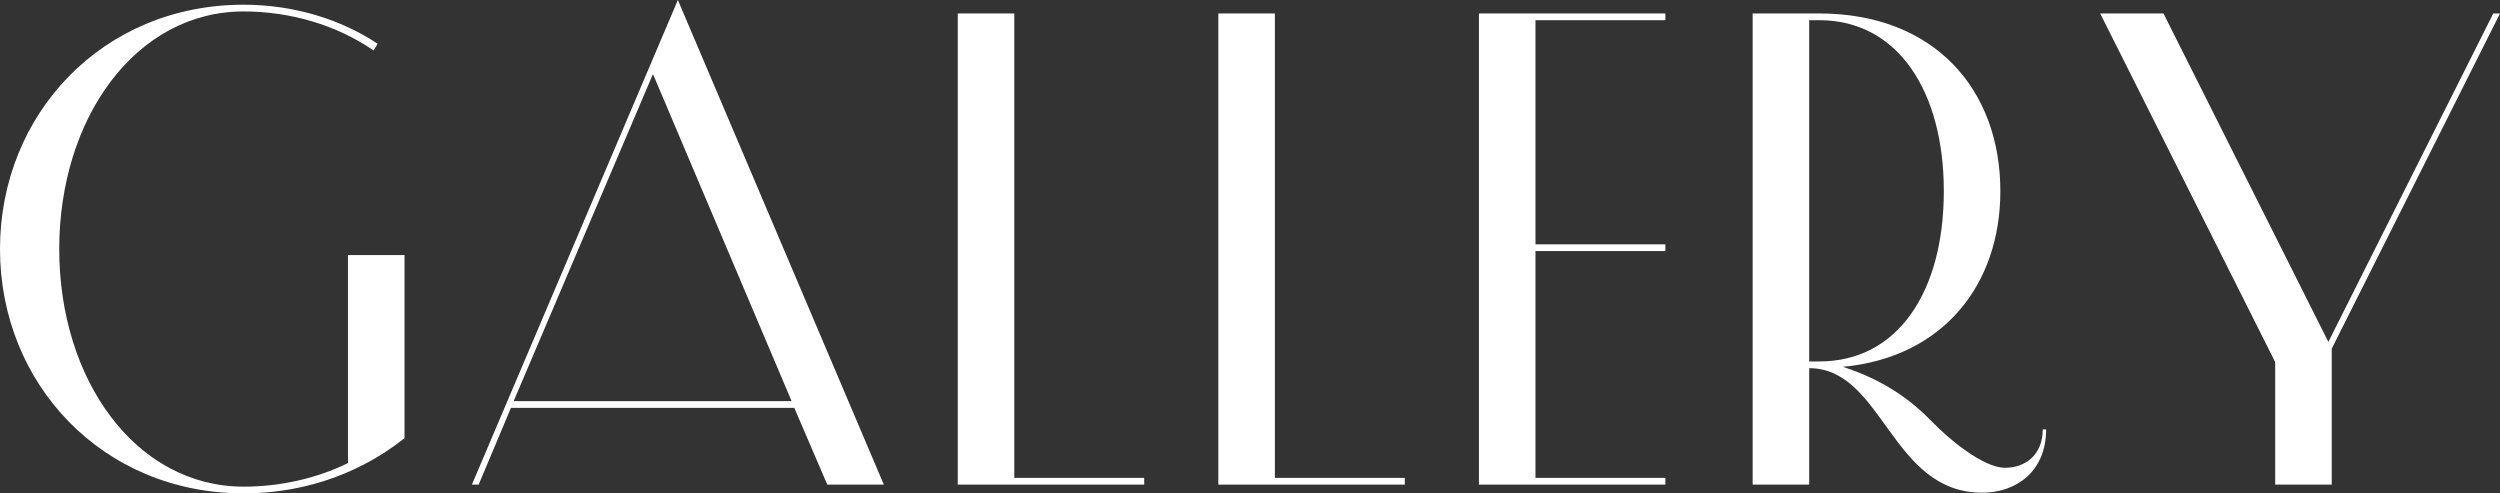
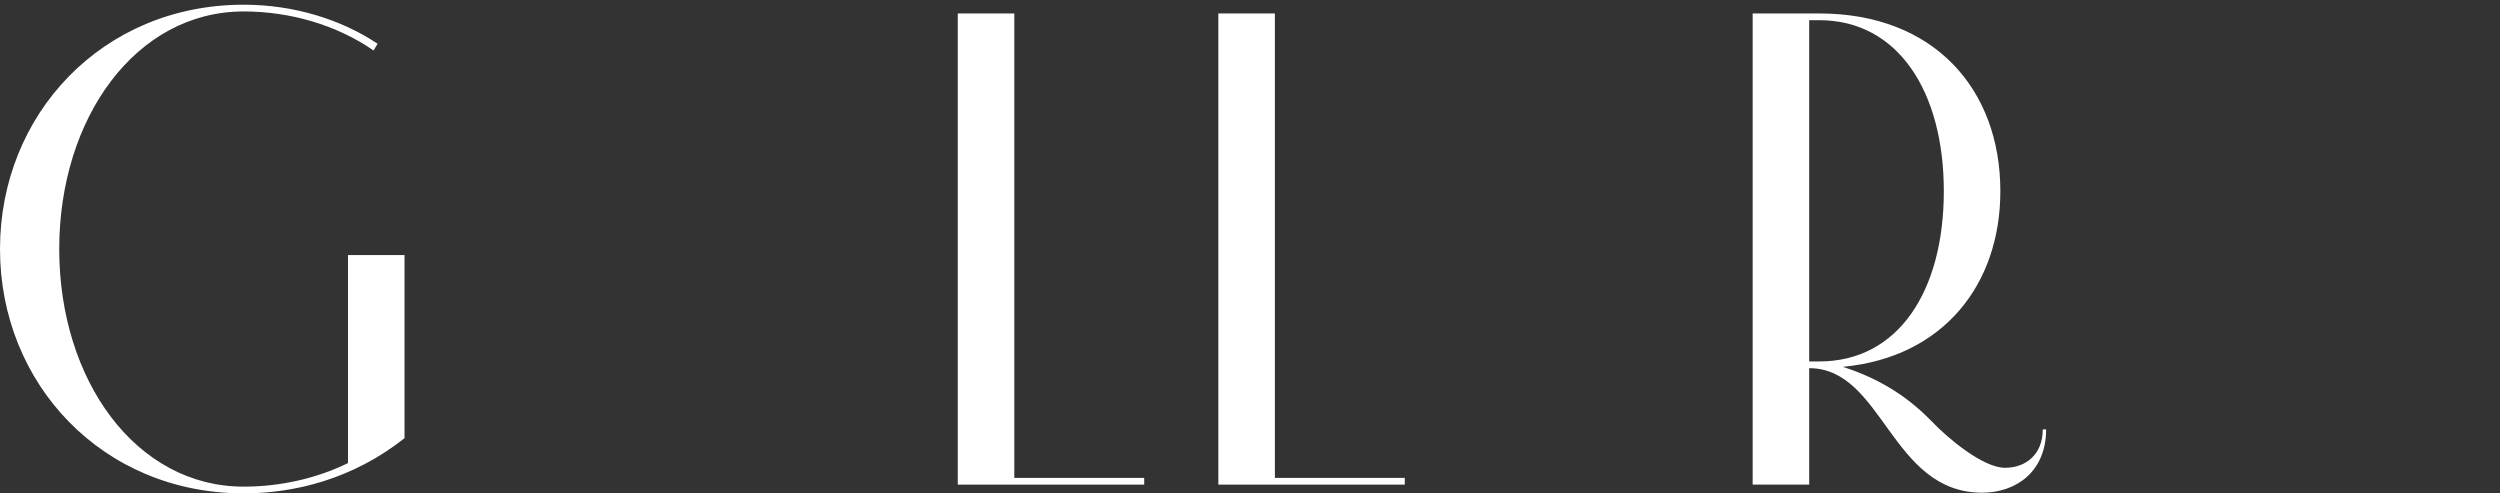
<svg xmlns="http://www.w3.org/2000/svg" width="1920" height="379" viewBox="0 0 1920 379" fill="none">
  <rect x="0" y="0" width="1920" height="379" fill="#333333" stroke="none" />
  <path d="M45.49 191.263C45.49 292.064 104.419 373.739 187.128 373.739C215.042 373.739 242.956 367.536 267.252 355.646V195.916H310.674V336.52C270.87 368.053 225.898 378.908 187.128 378.908C78.573 378.908 0 294.649 0 191.263C0 87.878 78.573 3.618 187.128 3.618C225.898 3.618 262.083 14.991 289.997 33.6L286.895 38.77C258.464 19.126 222.796 8.788 187.128 8.788C104.419 8.788 45.49 90.462 45.49 191.263Z" fill="white" />
-   <path d="M520.603 0L678.783 372.188H635.361L610.032 313.258H392.405L367.592 372.188H362.423L520.603 0ZM501.477 56.862L394.473 308.089H607.964L501.477 56.862Z" fill="white" />
  <path d="M778.982 10.339V367.019H878.749V372.188H735.56V10.339H778.982Z" fill="white" />
  <path d="M979.11 10.339V367.019H1078.88V372.188H935.688V10.339H979.11Z" fill="white" />
-   <path d="M1279.01 15.508H1179.24V187.645H1279.01V192.814H1179.24V367.019H1279.01V372.188H1135.82V10.339H1279.01V15.508Z" fill="white" />
  <path d="M1568.84 329.8H1571.42C1571.42 362.367 1548.16 378.391 1522.31 378.391C1452.01 378.391 1446.32 282.76 1389.46 282.76V372.188H1346.04V10.339H1397.22C1485.61 10.339 1536.27 68.751 1536.27 146.808C1536.27 218.661 1492.33 274.489 1415.31 281.726C1447.36 292.064 1468.04 307.572 1484.06 324.114C1495.95 336.52 1522.83 359.265 1539.89 359.265C1555.91 359.265 1568.84 348.926 1568.84 329.8ZM1389.46 277.59H1397.22C1457.7 277.59 1492.85 223.83 1492.85 146.808C1492.85 70.302 1457.7 15.508 1397.22 15.508H1389.46V277.59Z" fill="white" />
-   <path d="M1612.94 10.339H1661.54L1788.18 262.599L1914.83 10.339H1920L1790.77 267.769V372.188H1747.35V278.107L1612.94 10.339Z" fill="white" />
</svg>